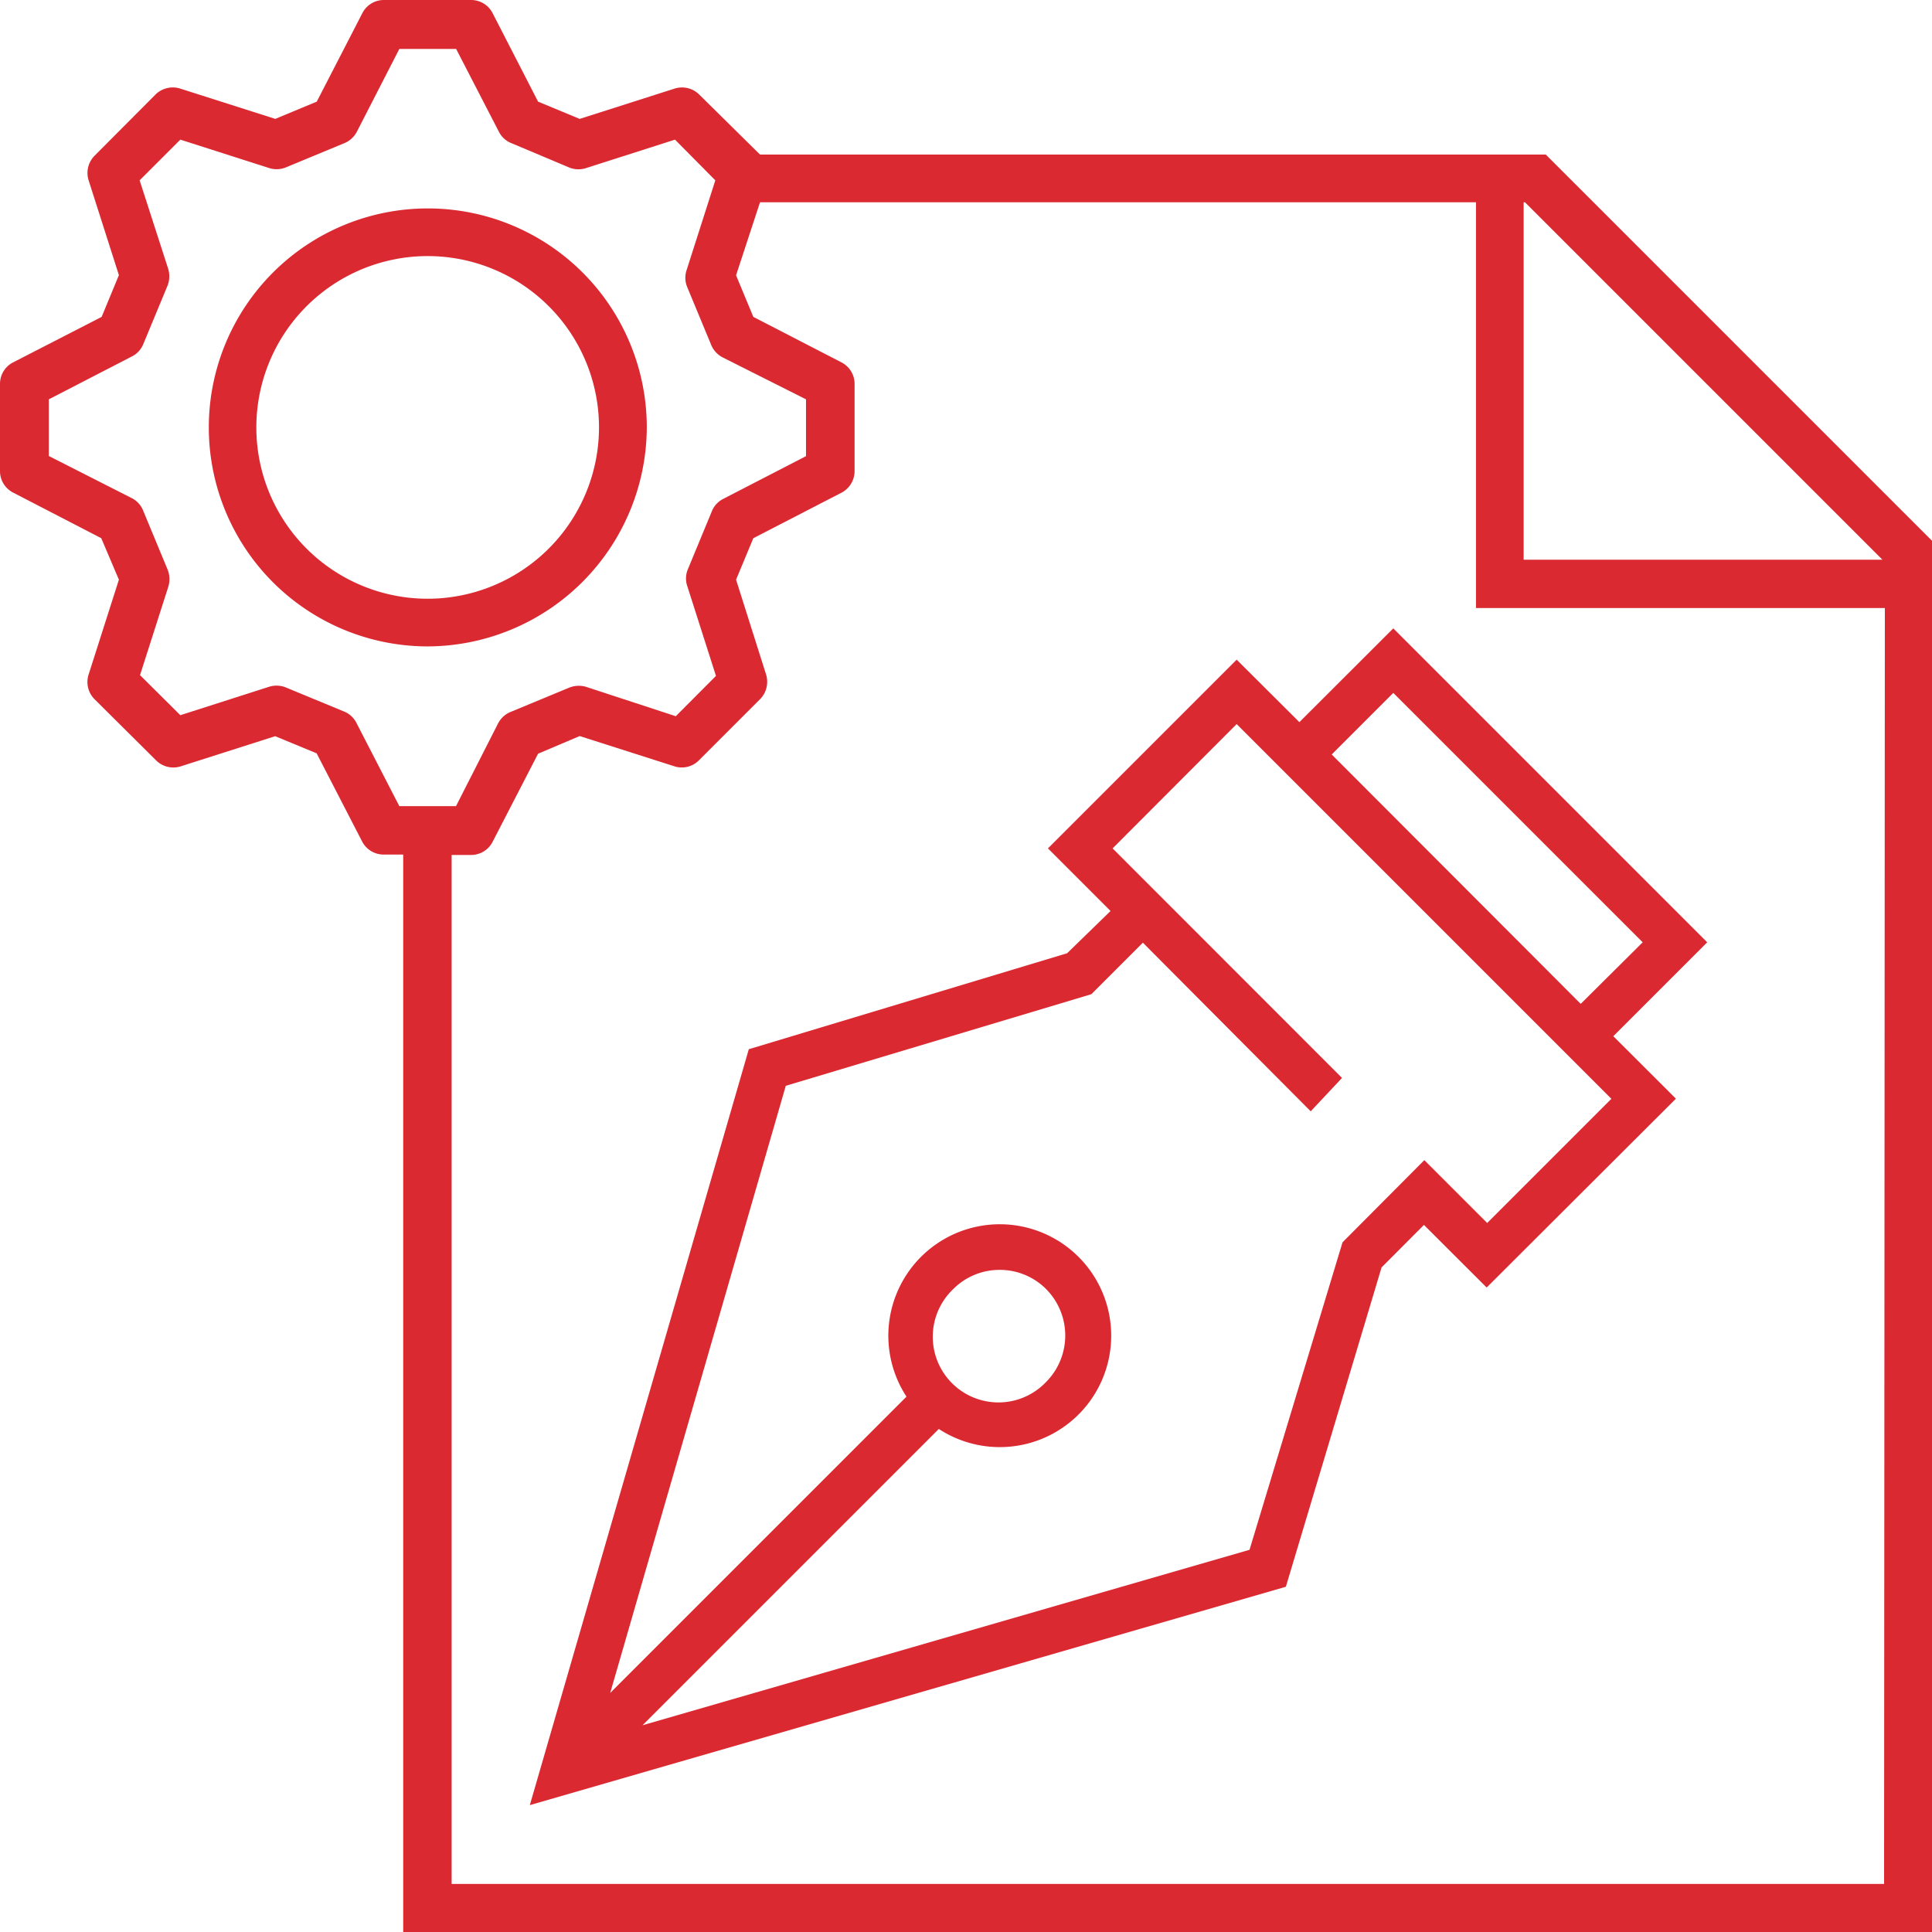
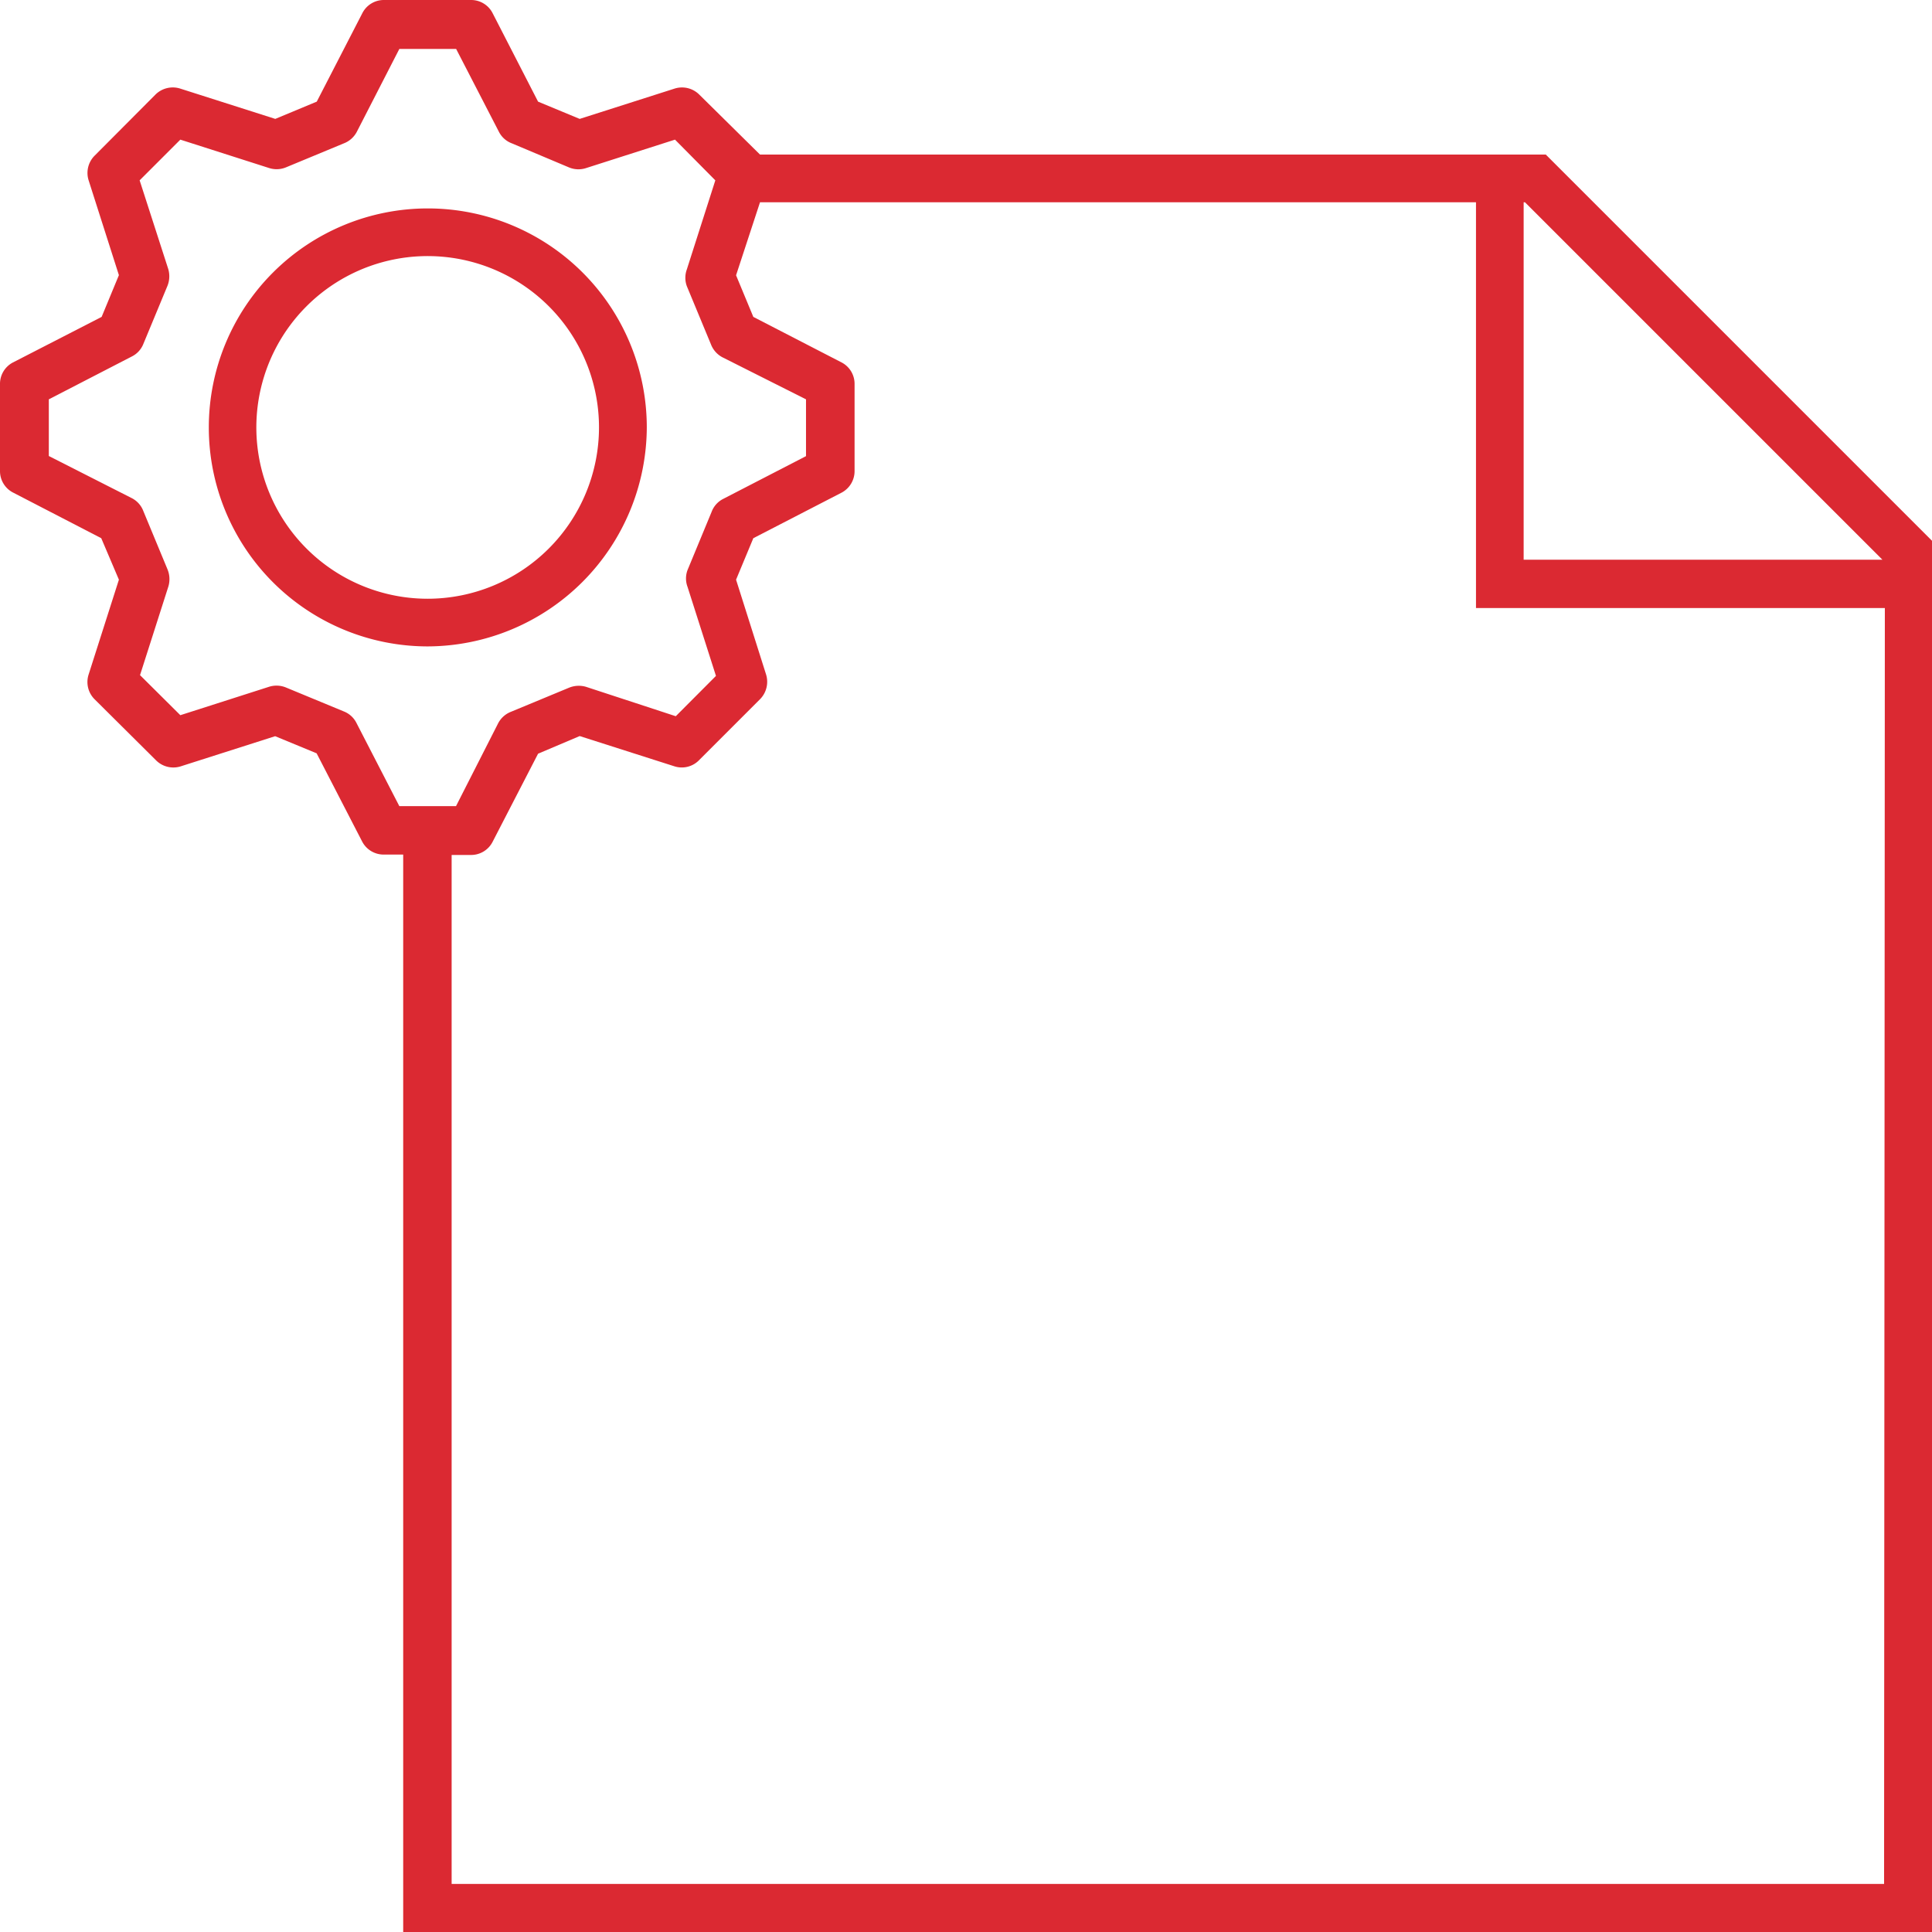
<svg xmlns="http://www.w3.org/2000/svg" id="Слой_1" data-name="Слой 1" viewBox="0 0 149.98 150">
  <defs>
    <style>.cls-1{fill:#db2932;}</style>
  </defs>
  <title>documents</title>
  <path class="cls-1" d="M150,42l-30-30h0l0,0,0,0h-61L54.28,7.34a1.9,1.9,0,0,0-1.92-.46L45,9.23,41.77,7.89,38.23,1a1.87,1.87,0,0,0-1.68-1H29.82a1.87,1.87,0,0,0-1.68,1L24.59,7.89,21.37,9.23,14,6.88a1.91,1.91,0,0,0-1.93.46L7.34,12.09A1.9,1.9,0,0,0,6.88,14l2.35,7.36L7.89,24.6,1,28.14a1.87,1.87,0,0,0-1,1.68v6.73a1.87,1.87,0,0,0,1,1.68l6.86,3.55L9.23,45,6.88,52.36a1.89,1.89,0,0,0,.46,1.92L12.09,59A1.9,1.9,0,0,0,14,59.5l7.36-2.35,3.22,1.33,3.54,6.86a1.88,1.88,0,0,0,1.69,1h1.49V150H150V42ZM118.38,15.7l27.75,27.75H118.28V15.7ZM31,62.58l-3.33-6.46a1.85,1.85,0,0,0-.95-.88l-4.52-1.87a1.93,1.93,0,0,0-1.3-.06L14,55.52l-3.13-3.11,2.21-6.91A2,2,0,0,0,13,44.19l-1.87-4.51a1.87,1.87,0,0,0-.88-1L3.79,35.4V31l6.45-3.33a1.85,1.85,0,0,0,.88-.95L13,22.19a2,2,0,0,0,.06-1.31L10.84,14,14,10.84l6.91,2.21A1.91,1.91,0,0,0,22.18,13l4.51-1.87a1.91,1.91,0,0,0,1-.88L31,3.8h4.41l3.33,6.45a1.85,1.85,0,0,0,1,.88L44.18,13a1.91,1.91,0,0,0,1.31.05l6.91-2.21L55.53,14l-2.21,6.91a1.9,1.9,0,0,0,0,1.31l1.87,4.51a1.91,1.91,0,0,0,.88,1L62.57,31v4.41l-6.45,3.33a1.85,1.85,0,0,0-.88,1l-1.87,4.52a1.85,1.85,0,0,0,0,1.29l2.21,6.92-3.12,3.13L45.5,53.32a2,2,0,0,0-1.31.06l-4.51,1.87a1.91,1.91,0,0,0-1,.88L35.4,62.58H31Zm115.26,83.67H35.06V66.37h1.49a1.87,1.87,0,0,0,1.68-1l3.54-6.86L45,57.14l7.36,2.35A1.87,1.87,0,0,0,54.28,59L59,54.28a1.92,1.92,0,0,0,.47-1.92L57.14,45l1.34-3.22,6.86-3.54a1.89,1.89,0,0,0,1-1.69V29.82a1.87,1.87,0,0,0-1-1.68L58.48,24.6l-1.34-3.23L59,15.7h55.58V43.45h0V47.2h31.74Z" />
-   <path class="cls-1" d="M108.16,48.78l-7.29,7.28L96,51.21,81.35,65.86l4.86,4.86L82.84,74,58.13,81.45l-17,58.68,58.69-16.95,7.43-24.79,3.29-3.3,4.87,4.86L130.1,85.29l-4.86-4.85,7.29-7.29Zm7.29,46.16-4.88-4.88-6.35,6.38L97,120.31,49.88,133.93l23-23a8.65,8.65,0,1,0-2.51-2.51l-23,23L61,84.29l23.72-7.11,4-4L101.48,86l.27.27,2.43-2.59L86.37,65.86,96,56.21,125.09,85.3ZM74,100.07a5.06,5.06,0,0,1,3.6-1.49h0a5.07,5.07,0,0,1,3.61,1.49,5.12,5.12,0,0,1,0,7.21A5.1,5.1,0,1,1,74,100.07Zm48.71-22.14L103.38,58.57l4.78-4.78,19.36,19.36Z" />
  <path class="cls-1" d="M50.21,33.18a17,17,0,1,0-17,17A17.07,17.07,0,0,0,50.21,33.18Zm-17,13.3a13.3,13.3,0,1,1,13.29-13.3A13.31,13.31,0,0,1,33.19,46.48Z" />
</svg>